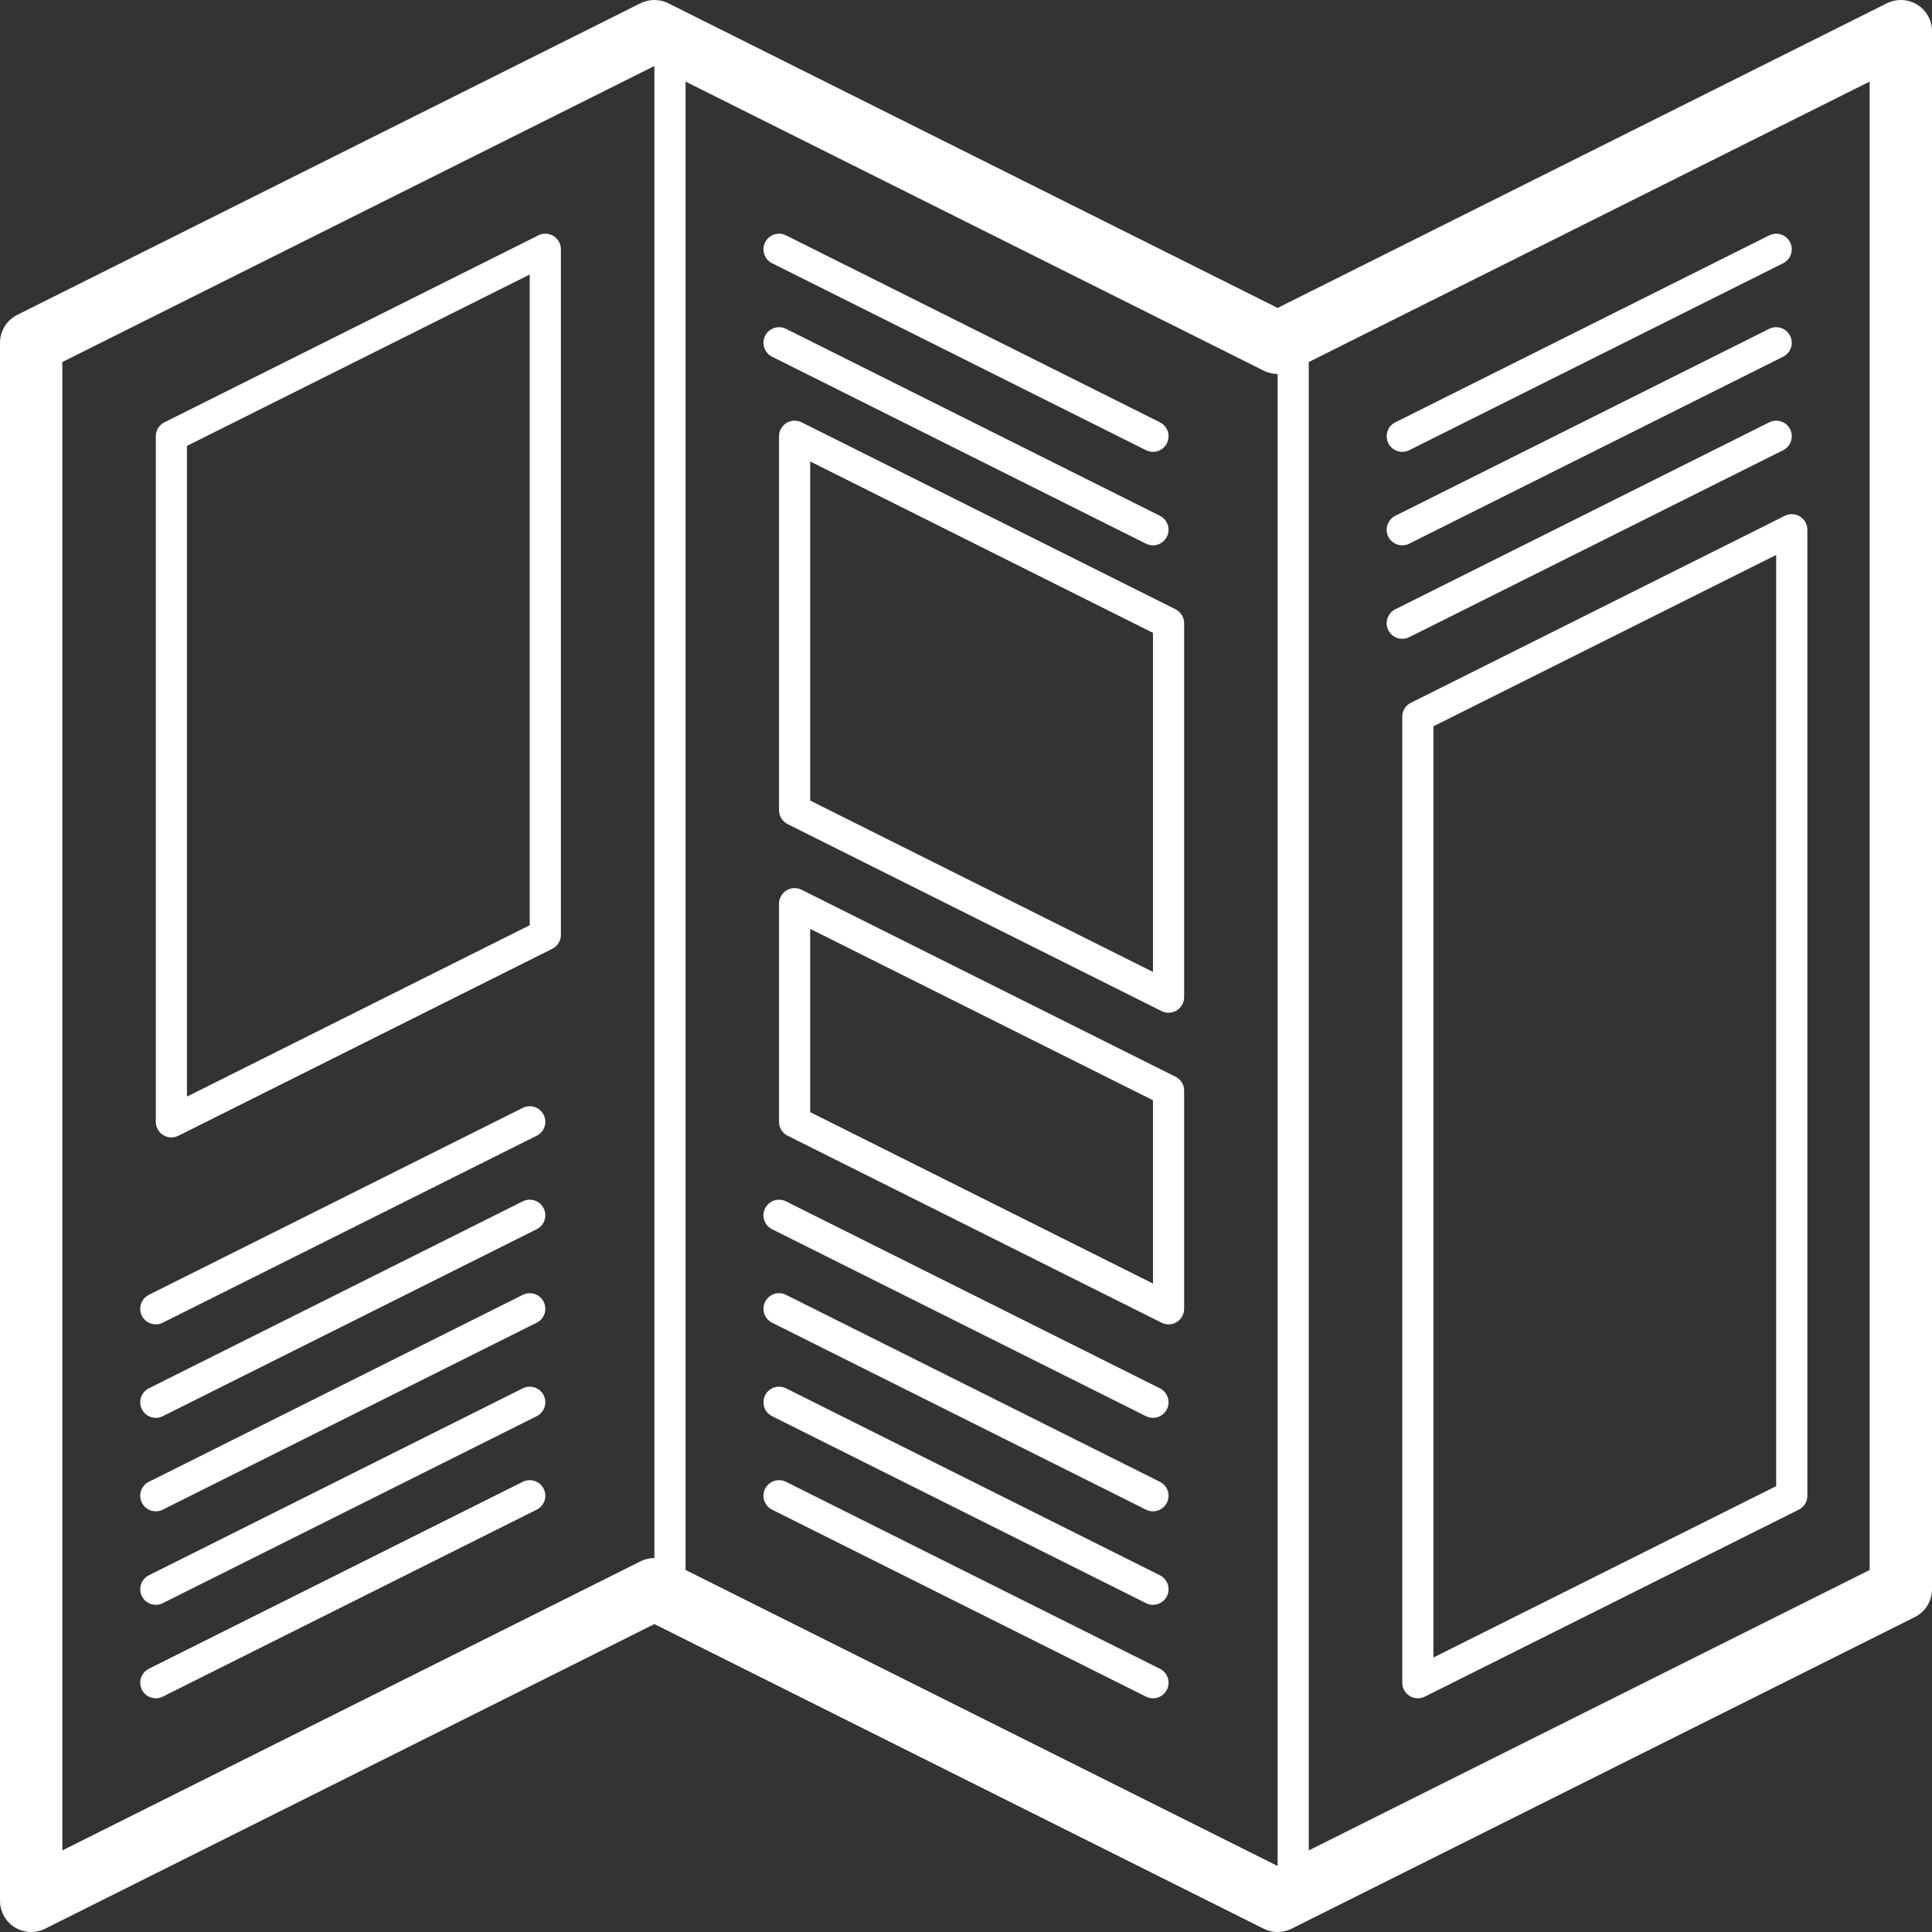
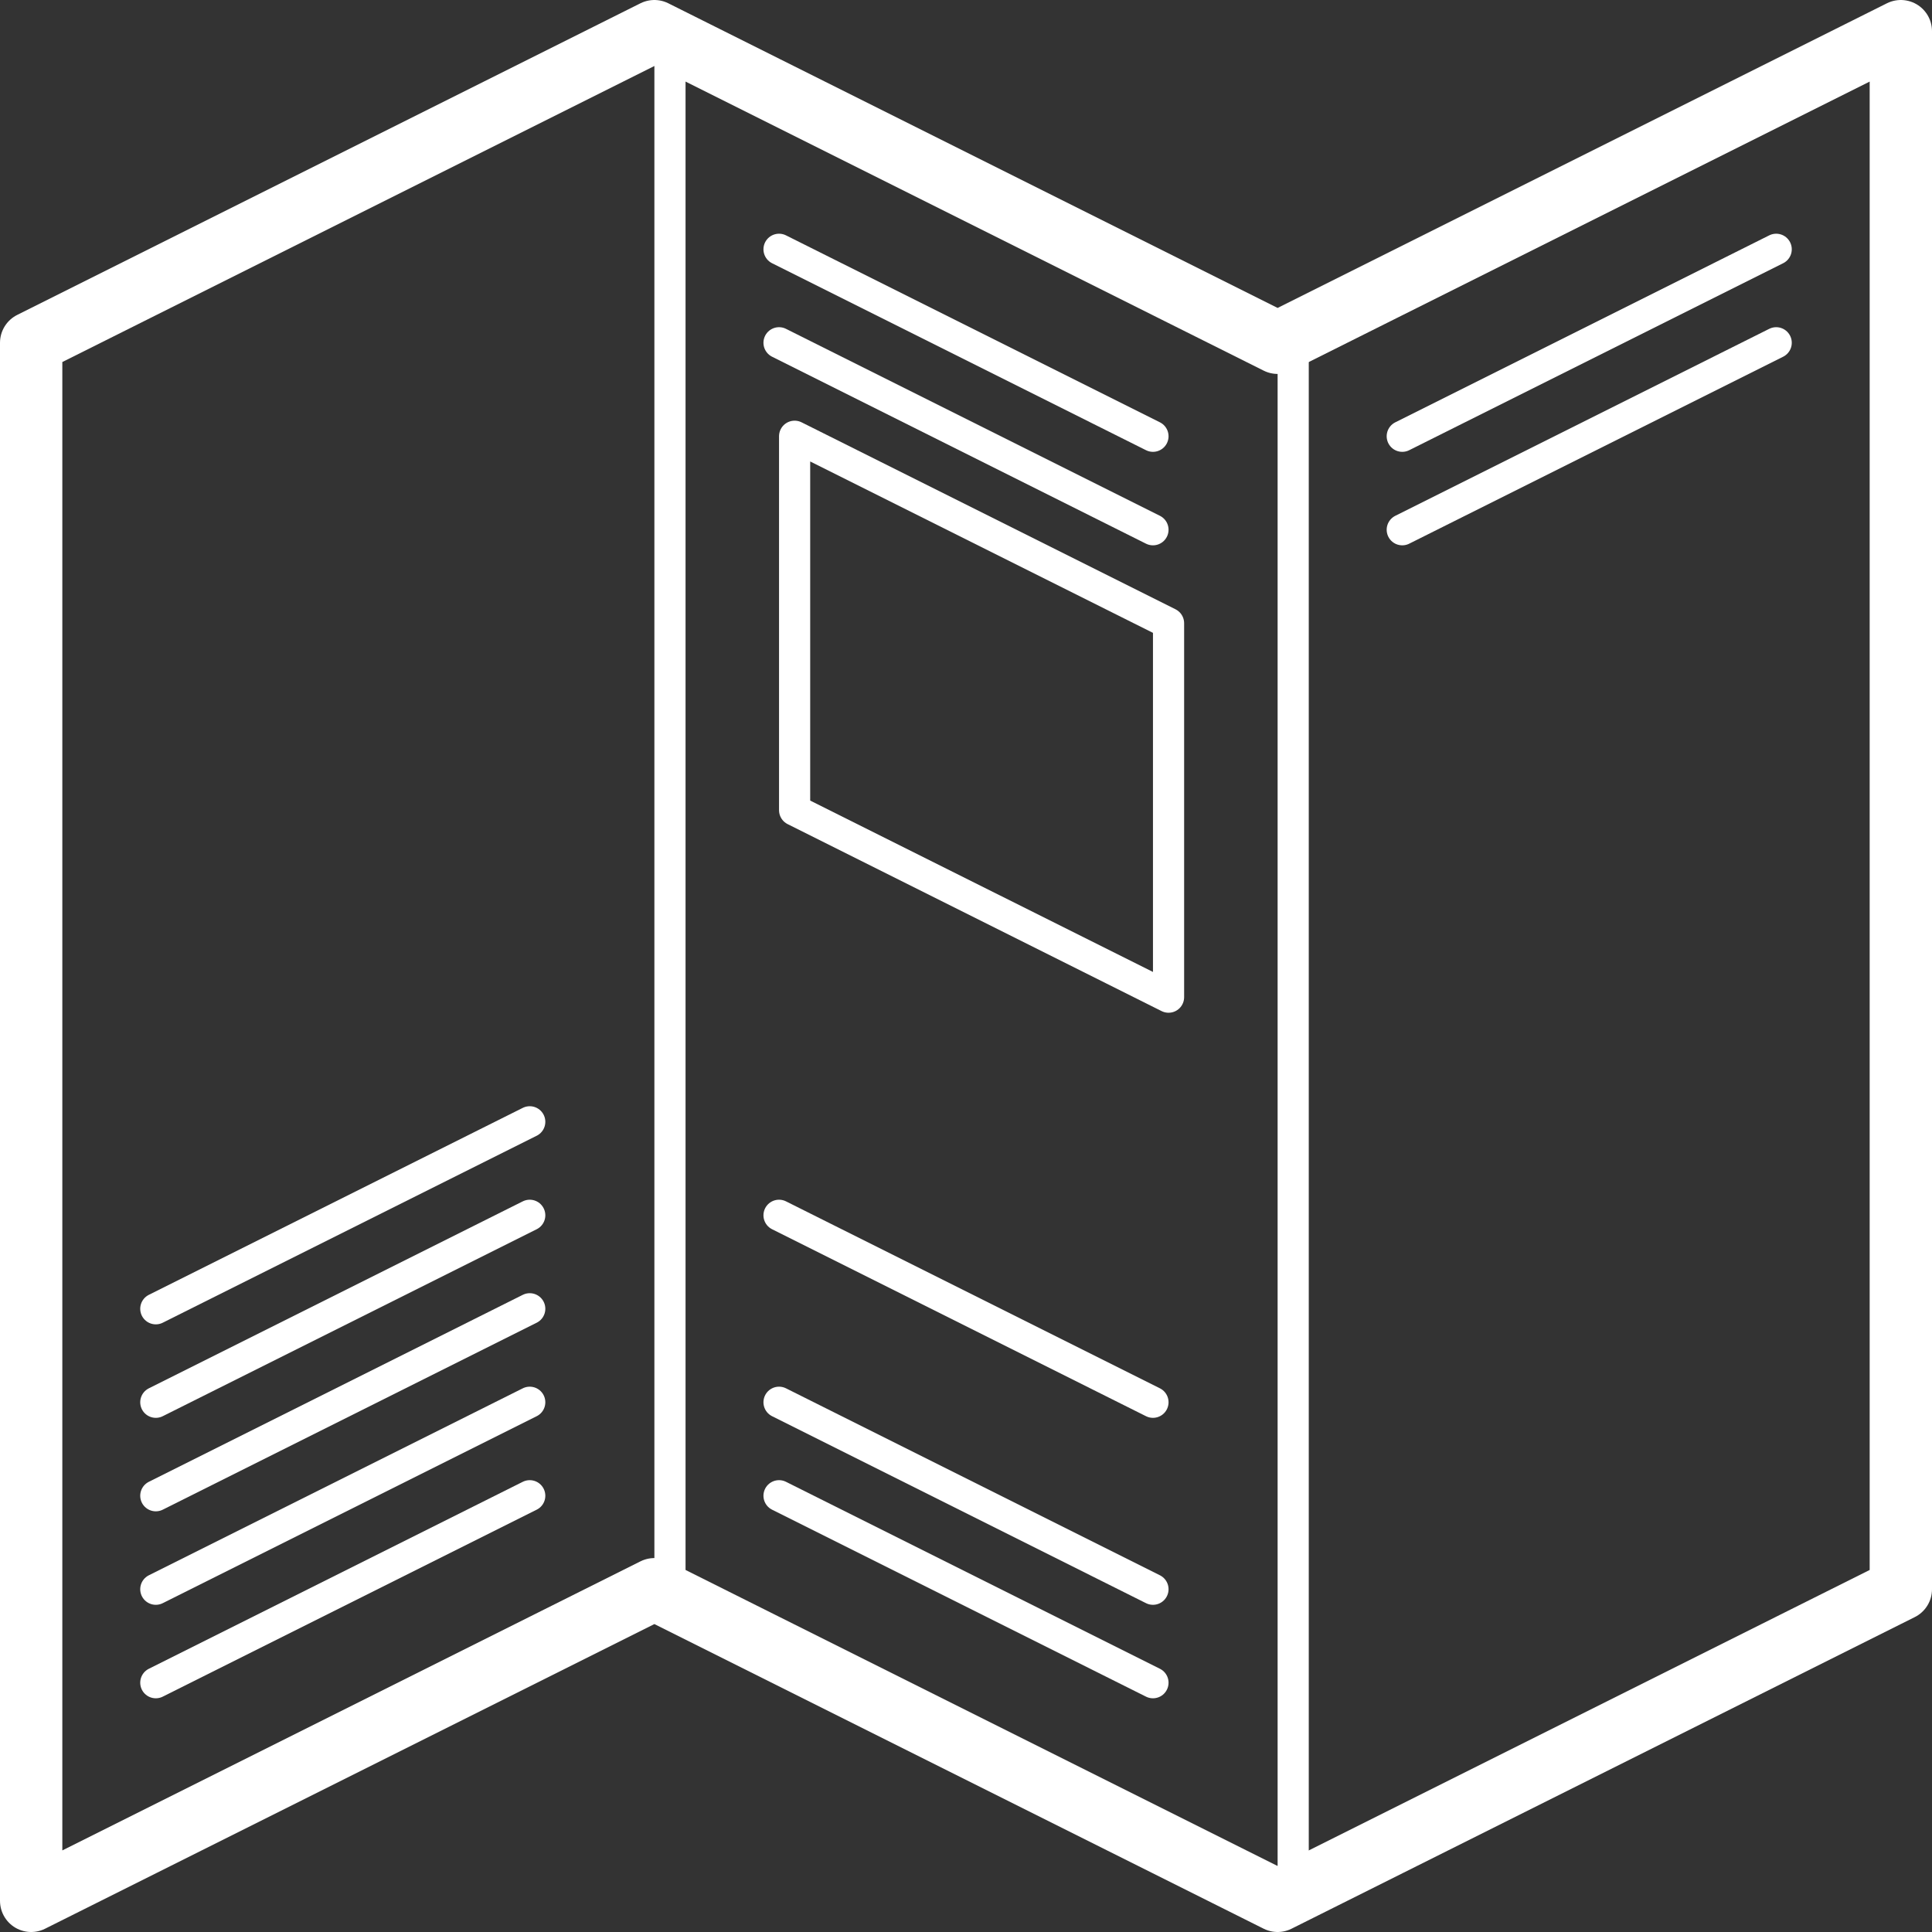
<svg xmlns="http://www.w3.org/2000/svg" width="62" height="62" viewBox="0 0 62 62">
  <rect x="0" y="0" width="62" height="62" fill="#333333" stroke="none" />
  <g id="Group_834" data-name="Group 834" transform="translate(-10634 -445)">
    <path id="Path_455" data-name="Path 455" d="M41,11,21,1,1,11V61L21,51,41,61,61,51V1Z" transform="translate(10634 445)" fill="none" stroke="#fff" stroke-linecap="round" stroke-linejoin="round" stroke-width="2" />
-     <path id="Path_456" data-name="Path 456" d="M5,36l12-6V8L5,14Z" transform="translate(10634.5 445)" fill="none" stroke="#fff" stroke-linecap="round" stroke-linejoin="round" stroke-width="1" />
-     <path id="Path_457" data-name="Path 457" d="M25,36l12,6V35L25,29Z" transform="translate(10634.5 445)" fill="none" stroke="#fff" stroke-linecap="round" stroke-linejoin="round" stroke-width="1" />
-     <path id="Path_458" data-name="Path 458" d="M45,54l12-6V17L45,23Z" transform="translate(10634.5 445)" fill="none" stroke="#fff" stroke-linecap="round" stroke-linejoin="round" stroke-width="1" />
    <line id="Line_342" data-name="Line 342" y1="50" transform="translate(10675.5 456)" fill="none" stroke="#fff" stroke-linecap="round" stroke-linejoin="round" stroke-width="1" />
    <line id="Line_343" data-name="Line 343" y1="50" transform="translate(10655.5 446)" fill="none" stroke="#fff" stroke-linecap="round" stroke-linejoin="round" stroke-width="1" />
    <line id="Line_344" data-name="Line 344" y1="6" x2="12" transform="translate(10639 493)" fill="none" stroke="#fff" stroke-linecap="round" stroke-linejoin="round" stroke-width="1" />
    <line id="Line_345" data-name="Line 345" y1="6" x2="12" transform="translate(10639 490)" fill="none" stroke="#fff" stroke-linecap="round" stroke-linejoin="round" stroke-width="1" />
    <line id="Line_346" data-name="Line 346" y1="6" x2="12" transform="translate(10639 487)" fill="none" stroke="#fff" stroke-linecap="round" stroke-linejoin="round" stroke-width="1" />
    <line id="Line_347" data-name="Line 347" y1="6" x2="12" transform="translate(10639 484)" fill="none" stroke="#fff" stroke-linecap="round" stroke-linejoin="round" stroke-width="1" />
    <line id="Line_348" data-name="Line 348" y1="6" x2="12" transform="translate(10639 481)" fill="none" stroke="#fff" stroke-linecap="round" stroke-linejoin="round" stroke-width="1" />
    <line id="Line_349" data-name="Line 349" x2="12" y2="6" transform="translate(10659 490)" fill="none" stroke="#fff" stroke-linecap="round" stroke-linejoin="round" stroke-width="1" />
    <line id="Line_350" data-name="Line 350" x2="12" y2="6" transform="translate(10659 493)" fill="none" stroke="#fff" stroke-linecap="round" stroke-linejoin="round" stroke-width="1" />
-     <line id="Line_351" data-name="Line 351" x2="12" y2="6" transform="translate(10659 487)" fill="none" stroke="#fff" stroke-linecap="round" stroke-linejoin="round" stroke-width="1" />
    <line id="Line_352" data-name="Line 352" x2="12" y2="6" transform="translate(10659 484)" fill="none" stroke="#fff" stroke-linecap="round" stroke-linejoin="round" stroke-width="1" />
    <line id="Line_353" data-name="Line 353" x1="12" y1="6" transform="translate(10659 453)" fill="none" stroke="#fff" stroke-linecap="round" stroke-linejoin="round" stroke-width="1" />
    <line id="Line_354" data-name="Line 354" x1="12" y1="6" transform="translate(10659 456)" fill="none" stroke="#fff" stroke-linecap="round" stroke-linejoin="round" stroke-width="1" />
    <line id="Line_355" data-name="Line 355" x1="12" y2="6" transform="translate(10679 453)" fill="none" stroke="#fff" stroke-linecap="round" stroke-linejoin="round" stroke-width="1" />
    <line id="Line_356" data-name="Line 356" x1="12" y2="6" transform="translate(10679 456)" fill="none" stroke="#fff" stroke-linecap="round" stroke-linejoin="round" stroke-width="1" />
-     <line id="Line_357" data-name="Line 357" x1="12" y2="6" transform="translate(10679 459)" fill="none" stroke="#fff" stroke-linecap="round" stroke-linejoin="round" stroke-width="1" />
    <path id="Path_459" data-name="Path 459" d="M25,26l12,6V20L25,14Z" transform="translate(10634.5 445)" fill="none" stroke="#fff" stroke-linecap="round" stroke-linejoin="round" stroke-width="1" />
  </g>
</svg>